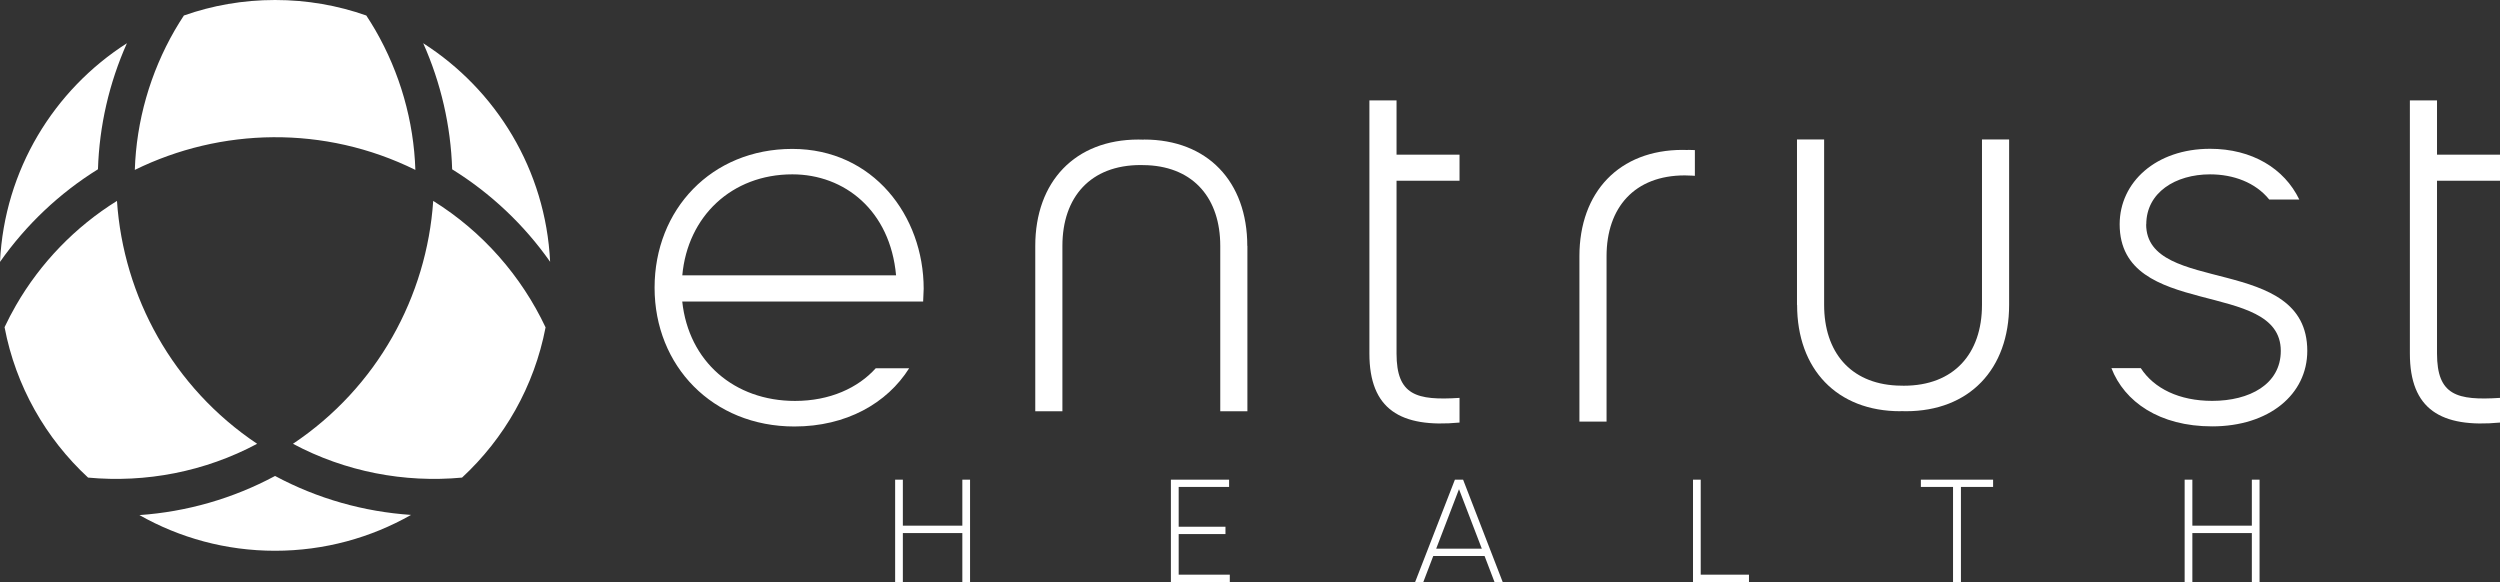
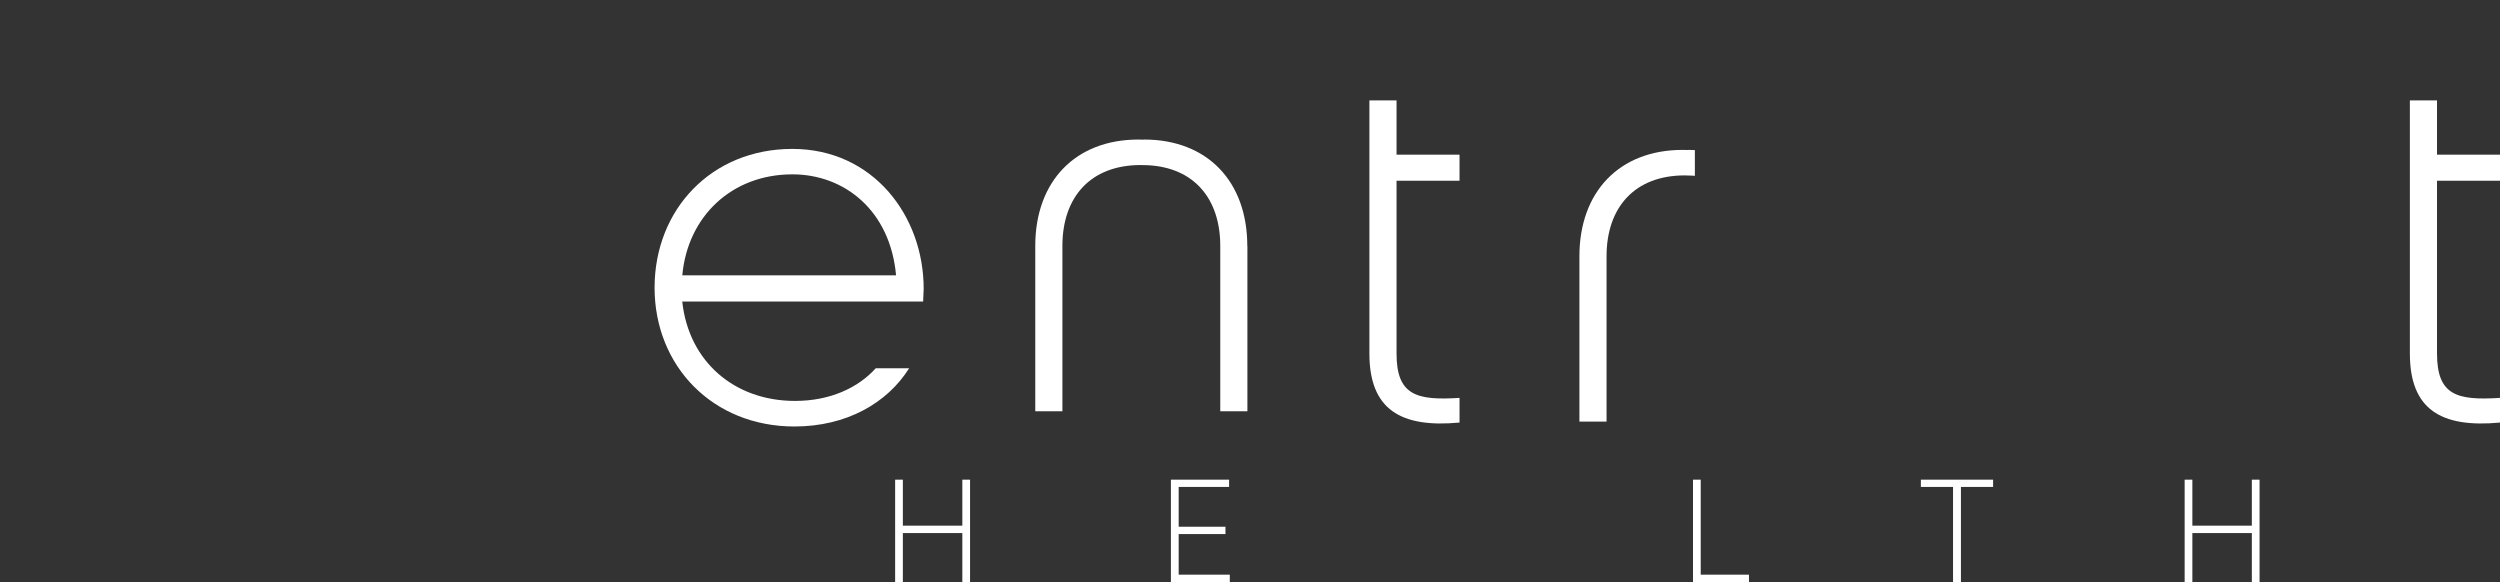
<svg xmlns="http://www.w3.org/2000/svg" id="uuid-06288f2d-7f8c-4723-ab0c-7bc96e03e6d8" data-name="Layer 1" width="427.45" height="99.51" viewBox="0 0 427.45 99.51">
  <rect x="0" y="0" width="427.45" height="99.51" fill="#333333" stroke="none" />
  <g>
    <g>
      <path d="M165.86,82.01v17.5h-1.32v-8.37h-10.17v8.37h-1.32v-17.5h1.32v7.87h10.17v-7.87h1.32Z" fill="#fff" />
      <path d="M210.27,98.26v1.25h-10.07v-17.5h9.95v1.25h-8.62v6.8h8v1.25h-8v6.95h8.75Z" fill="#fff" />
-       <path d="M253.83,95.06h-8.77l-1.7,4.45h-1.4l6.8-17.5h1.4l6.77,17.5h-1.4l-1.7-4.45ZM253.36,93.81l-3.9-10.17-3.9,10.17h7.8Z" fill="#fff" />
      <path d="M299.04,98.26v1.25h-9.57v-17.5h1.32v16.25h8.25Z" fill="#fff" />
      <path d="M340.78,83.26h-5.5v16.25h-1.35v-16.25h-5.5v-1.25h12.35v1.25Z" fill="#fff" />
      <path d="M386.34,82.01v17.5h-1.32v-8.37h-10.17v8.37h-1.32v-17.5h1.32v7.87h10.17v-7.87h1.32Z" fill="#fff" />
    </g>
    <g>
      <path d="M213.28,42.04v28.28h-4.64v-28.28c0-8.04-4.46-13.39-12.39-13.79h0c-.41-.01-.81-.03-1.23-.03-8.55,0-13.37,5.46-13.37,13.82v28.28h-4.64v-28.28c0-11,6.82-18.18,17.64-18.18.3,0,.61,0,.9.02v-.02s.05,0,.07,0c10.82,0,17.64,7.18,17.64,18.18Z" fill="#fff" />
-       <path d="M307.25,52.13v-28.28h4.64v28.28c0,8.04,4.46,13.39,12.39,13.79h0c.41.01.81.03,1.23.03,8.55,0,13.37-5.46,13.37-13.82v-28.28h4.64v28.28c0,11-6.82,18.18-17.64,18.18-.3,0-.61,0-.9-.02v.02s-.05,0-.07,0c-10.82,0-17.64-7.18-17.64-18.18Z" fill="#fff" />
      <path d="M289.78,25.66c-.37-.02-.74-.03-1.11-.03-.03,0-.05,0-.08,0v.02c-.3-.01-.6-.02-.9-.02-10.82,0-17.64,7.18-17.64,18.18v28.28h4.64v-28.28c0-8.36,4.82-13.82,13.37-13.82.41,0,.82.02,1.23.04h0c.17,0,.33.02.5.03v-4.41Z" fill="#fff" />
      <path d="M149.75,62.95c-3.03,3.37-7.84,5.6-13.82,5.6-10.37,0-18.18-6.73-19.28-17h41.19c0-.73.09-1.45.09-2.18,0-12.46-8.64-23.91-22.46-23.91s-23.55,10.36-23.55,23.73,9.91,23.73,23.91,23.73c8.85,0,15.84-3.96,19.62-9.96h-5.71ZM135.48,29.81c8.91,0,16.73,6.18,17.73,17.27h-36.55c.91-10.09,8.46-17.27,18.82-17.27Z" fill="#fff" />
-       <path d="M366.97,38.36c0-5.45,5-8.55,10.91-8.55,3.97,0,7.75,1.38,10.11,4.3h5.14c-2.55-5.3-8.08-8.67-15.25-8.67-9.27,0-15.46,5.73-15.46,12.91,0,16.37,27.55,9.27,27.55,21.64,0,5.73-5.36,8.55-11.73,8.55-5.62,0-9.94-2.11-12.21-5.6h-5.02c2.22,5.75,8.2,9.96,17.22,9.96,9.73,0,16.27-5.46,16.27-12.91,0-16.64-27.55-9.46-27.55-21.64Z" fill="#fff" />
      <path d="M249.55,68.03c-7.35.47-10.77-.43-10.77-7.58v-29.55h10.77v-4.46h-10.77v-9.27h-4.64v43.28c0,9.53,5.3,12.75,15.41,11.8v-4.22Z" fill="#fff" />
      <path d="M427.45,68.03c-7.35.47-10.77-.43-10.77-7.58v-29.55h10.77v-4.46h-10.77v-9.27h-4.64v43.28c0,9.53,5.3,12.75,15.41,11.8v-4.22Z" fill="#fff" />
    </g>
  </g>
-   <path d="M43.97,75.88c-8.96,4.78-19.04,6.7-28.91,5.78-7.24-6.7-12.37-15.64-14.28-25.72.6-1.27,1.25-2.51,1.95-3.73,4.21-7.3,10.16-13.44,17.27-17.86,1.1,16.34,9.55,31.9,23.98,41.54ZM93.28,55.97c-4.15-8.79-10.76-16.36-19.21-21.62-1.1,16.33-9.55,31.89-23.98,41.53,8.96,4.78,19.04,6.7,28.91,5.78,7.23-6.69,12.35-15.61,14.28-25.68ZM19.87,30.74h0,0s0,0,0,0c0,0,0,0,0,0ZM16.75,28.94c.23-7.43,1.92-14.76,4.95-21.55C9.22,15.37.76,29.06,0,44.78c4.46-6.35,10.16-11.75,16.75-15.84ZM71.02,29.06c-.27-8.36-2.62-16.59-6.83-23.89-.5-.86-1.02-1.7-1.56-2.52C57.74.93,52.5,0,47.03,0s-10.71.93-15.59,2.65c-.54.82-1.06,1.66-1.56,2.52-4.21,7.3-6.56,15.52-6.83,23.88,14.7-7.22,32.41-7.68,47.97,0ZM47.03,81.38c-7.19,3.86-15.1,6.13-23.19,6.69,6.85,3.88,14.76,6.1,23.19,6.1s16.39-2.23,23.25-6.13c-8.04-.54-15.98-2.76-23.25-6.66ZM77.31,28.95c6.61,4.1,12.31,9.49,16.75,15.81-.76-15.71-9.23-29.4-21.7-37.37,3.03,6.8,4.72,14.13,4.95,21.56Z" fill="#fff" />
</svg>